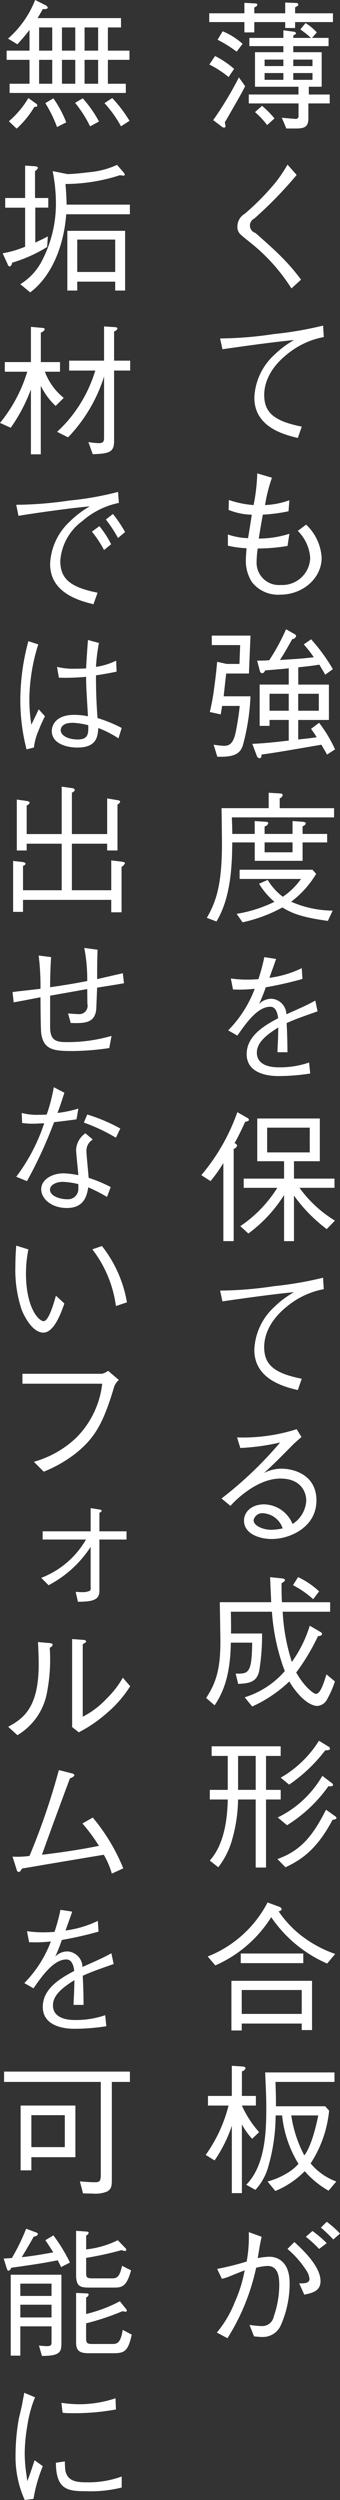
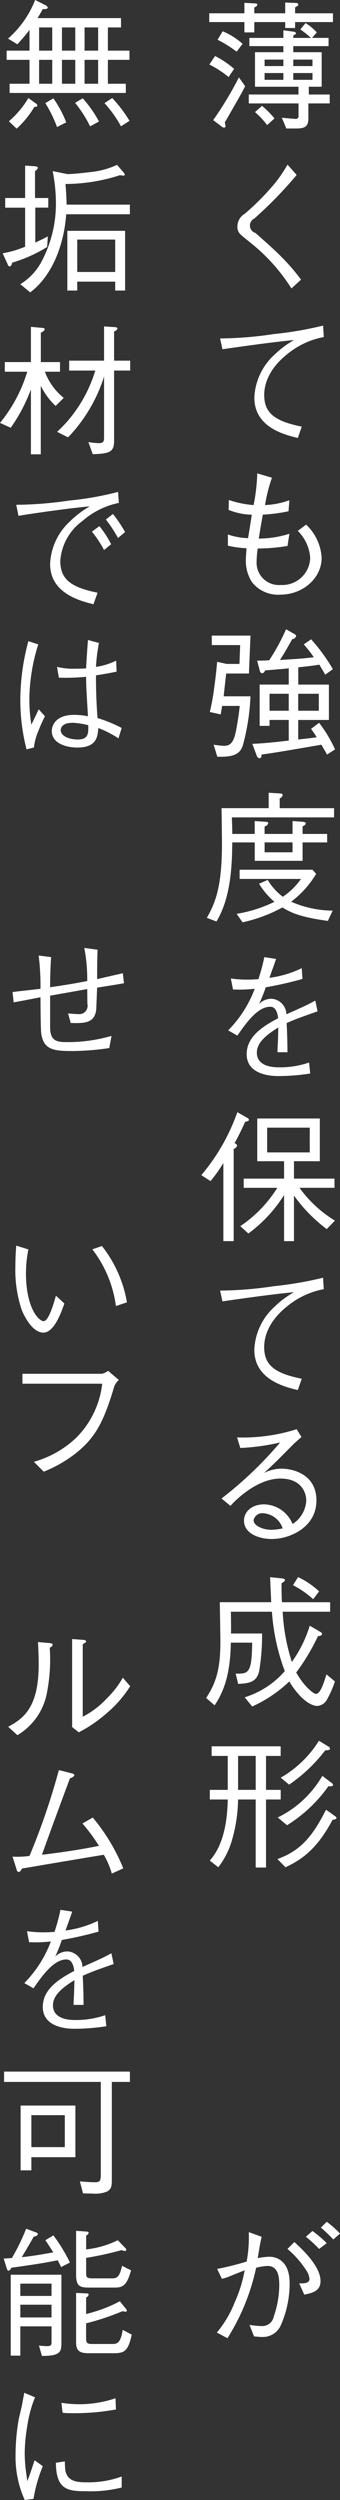
<svg xmlns="http://www.w3.org/2000/svg" width="43.357" height="318.175" viewBox="0 0 43.357 318.175">
  <rect x="0" y="0" width="43.357" height="318.175" fill="#333333" stroke="none" />
  <defs>
    <style>.a{fill:#fff;}</style>
  </defs>
  <title>2-on</title>
  <path class="a" d="M37.631,2.81V3.565h-1.26V2.81H32.428V4.124H31.167V2.81H26.684V1.693h4.483V0.361l1.351,0.072c0.072,0,.288,0,0.288.162s-0.091.2-.378,0.36V1.693h3.943V0.325l1.368,0.054a0.269,0.269,0,0,1,.306.2c0,0.126-.035.144-0.414,0.36V1.693h4.826V2.81H37.631ZM29.15,9.8A13.312,13.312,0,0,0,26.7,8.211l0.721-1.08a11.213,11.213,0,0,1,2.431,1.638Zm0.307,4.411c-0.559.973-.613,1.081-0.793,1.351a4.658,4.658,0,0,1,.09.5,0.163,0.163,0,0,1-.162.18,0.407,0.407,0,0,1-.287-0.108l-1.117-.846A44.921,44.921,0,0,0,30.465,9.85l0.793,1.116C30.969,11.56,30.825,11.83,29.457,14.207Zm0.72-7.634A15.358,15.358,0,0,0,27.746,5.06l0.648-1.08a8.828,8.828,0,0,1,2.539,1.6Zm9.147,6.59v1.908c0,1.1-.541,1.279-1.585,1.279H36.515l-0.576-1.369c0.306,0.036,1.657.144,1.729,0.144a0.332,0.332,0,0,0,.4-0.378V13.163H31.725V12.028h6.338V11.038H32.518V6.645h3.619V5.87H31.8V4.826h4.34V3.854l1.3,0.18a0.349,0.349,0,0,1,.306.18c0,0.108-.036.126-0.343,0.306V4.826h2.251A12.614,12.614,0,0,0,38.3,3.746l0.666-.81A6.828,6.828,0,0,1,40.4,4.124l-0.613.7H41.9V5.87H37.4V6.645h3.619v4.393H39.377v0.991h2.666v1.134H39.324Zm-5.258,2.755a10.252,10.252,0,0,0-1.549-1.657l0.9-.792A12.089,12.089,0,0,1,35,15.071Zm2.07-8.337H33.742V8.409h2.395V7.581Zm0,1.711H33.742v0.864h2.395V9.292Zm3.709-1.711H37.4V8.409h2.449V7.581Zm0,1.711H37.4v0.864h2.449V9.292Z" />
  <path class="a" d="M37.829,22.267a51.794,51.794,0,0,1-5.4,5.546,0.988,0.988,0,0,0,.145,1.836c0.143,0.126,2.214,1.926,3.258,2.989a25.85,25.85,0,0,1,2.557,2.953l-1.224,1.116a23.508,23.508,0,0,0-5.2-5.8c-0.2-.162-1.08-0.864-1.242-1.026a1.272,1.272,0,0,1-.449-1.044,1.882,1.882,0,0,1,.953-1.639,32.9,32.9,0,0,0,3.871-3.925,17.886,17.886,0,0,0,1.566-2.323Z" />
  <path class="a" d="M28.07,43.075a47.884,47.884,0,0,0,6.842-.558A45.329,45.329,0,0,0,41.2,41.437l0.09,1.458a10.373,10.373,0,0,0-4.753,2.251c-2.539,2.052-2.846,4.159-2.846,5.1,0,2.3,1.3,3.349,4.789,4.051l-0.5,1.44c-1.746-.414-5.545-1.368-5.545-5.131a7.8,7.8,0,0,1,2.521-5.42,12.185,12.185,0,0,1,2.538-1.908c-2.646.252-6.139,0.738-9.128,1.17Z" />
  <path class="a" d="M34.678,60.8A19.394,19.394,0,0,0,33.8,64.28a10.475,10.475,0,0,0,3.1-.612l-0.107,1.4a21.24,21.24,0,0,1-3.277.432c-0.307,1.675-.378,2.179-0.521,3.043a12.907,12.907,0,0,0,3.906-.612l-0.234,1.548a22.686,22.686,0,0,1-3.8.324,12.282,12.282,0,0,0-.145,1.657,2.845,2.845,0,0,0,3.08,2.989A3.558,3.558,0,0,0,39.558,71a5.364,5.364,0,0,0-1.585-3.439l1.063-.792a6.284,6.284,0,0,1,1.98,4.213c0,2.593-2.377,4.7-5.293,4.7a4.226,4.226,0,0,1-3.584-1.584,5,5,0,0,1-.791-2.665c0-.63.072-1.333,0.09-1.656a14.5,14.5,0,0,1-2.377-.324V68.025a8.754,8.754,0,0,0,2.574.468c0.145-.882.4-2.431,0.469-2.989a8.241,8.241,0,0,1-2.953-.612l0.036-1.261a12.4,12.4,0,0,0,3.151.648,23.641,23.641,0,0,0,.468-4.033Z" />
  <path class="a" d="M30.951,94.919c-0.324.882-.9,1.476-3.241,1.386l-0.468-1.531a9.975,9.975,0,0,0,1.314.145c0.63,0,1.152-.2,1.477-1.621a34.165,34.165,0,0,0,.539-3.457h-2.25c-0.09.594-.107,0.648-0.18,1.08l-1.387-.306a28.02,28.02,0,0,0,.576-3.2c0.145-1.062.27-2.125,0.359-3.187l1.207,0.27h1.639l0.09-2.4H27.008V80.893h4.934l-0.2,4.825h-2.9c-0.053.45-.3,2.683-0.323,2.9h3.421A27.9,27.9,0,0,1,30.951,94.919ZM41.7,96.036a5.318,5.318,0,0,0-.343-0.612c-0.107-.162-0.18-0.324-0.377-0.648-4.97.864-5.8,0.991-7.635,1.261,0,0.162,0,.468-0.27.468a0.506,0.506,0,0,1-.361-0.4l-0.539-1.44c1.549-.054,3.1-0.234,4.645-0.414V91.624H34.372V92.38H33.111V87.123H36.82V85.052c-0.773.09-1.512,0.144-3.024,0.27a0.439,0.439,0,0,1-.36.36,0.327,0.327,0,0,1-.287-0.252l-0.361-1.35c0.793,0,1.063-.018,1.549-0.054a27.223,27.223,0,0,0,2.143-3.943l1.1,0.63a0.287,0.287,0,0,1,.181.234,0.557,0.557,0,0,1-.5.4c-0.847,1.512-1.116,1.962-1.566,2.646,2.413-.144,2.683-0.162,4.321-0.342a15.188,15.188,0,0,0-1.278-1.639l0.937-.648a22.982,22.982,0,0,1,2.772,3.8l-0.972.7c-0.324-.558-0.451-0.774-0.757-1.278-0.757.144-1.891,0.252-2.683,0.342v2.2h3.906v4.5H38.027v2.485c1.512-.162,1.674-0.18,2.358-0.288a12.291,12.291,0,0,0-.72-1.062l1.025-.774a17.012,17.012,0,0,1,2.035,3.385Zm-4.88-7.742H34.372v2.16H36.82v-2.16Zm3.836,0H38.027v2.16h2.629v-2.16Z" />
  <path class="a" d="M29.619,107.211c-0.037,2.539-.09,6.9-2.018,10.065l-1.225-.468c1.189-2.052,1.928-4.231,1.928-9.417,0-.685-0.037-3.961-0.055-4.538h6.014v-1.962l1.423,0.09c0.108,0,.36.018,0.36,0.216a0.561,0.561,0,0,1-.379.4v1.26H42.6v1.17H29.564c0.036,0.937.055,1.242,0.055,2.106h2.862v-1.638l1.351,0.09c0.216,0.018.378,0.036,0.378,0.18a0.607,0.607,0,0,1-.468.414v0.954h3.564v-1.638l1.279,0.09c0.18,0.018.4,0.036,0.4,0.216,0,0.108-.054.18-0.4,0.378v0.954h3.133v1.081H38.586v2.341h-6.1v-2.341H29.619Zm0.558,9.093A17.33,17.33,0,0,0,35,114.773a9.359,9.359,0,0,1-1.963-2.3l1.1-.486a7.539,7.539,0,0,0,1.926,2.143,8.985,8.985,0,0,0,2.322-2.269H30.555v-1.17h9.291l0.469,0.522a12.349,12.349,0,0,1-3.187,3.547,13.467,13.467,0,0,0,5.293,1.134L41.809,117.2c-3.457-.468-4.682-1.026-5.8-1.71a18.981,18.981,0,0,1-5.077,1.891Zm7.13-7.833v-1.26H33.742v1.26h3.564Z" />
  <path class="a" d="M39.558,136.625a26.548,26.548,0,0,1-4.033.324c-0.576,0-4.069,0-4.069-2.791,0-2.341,2.287-3.655,4.016-4.573-0.072-.486-0.217-1.458-1.009-1.458-1.62,0-3.079,2.071-4.194,3.673l-1.171-.667a15.024,15.024,0,0,0,3.385-5.293,18.454,18.454,0,0,1-2.772.09l-0.271-1.4a14.032,14.032,0,0,0,2.089.144c0.684,0,1.063-.036,1.422-0.054a24.72,24.72,0,0,0,.757-2.809l1.494,0.234c-0.2.63-.4,1.134-0.847,2.4a13.29,13.29,0,0,0,4.123-1.225l0.091,1.369a46.418,46.418,0,0,1-4.682,1.062,21.475,21.475,0,0,1-.847,2.125,2.183,2.183,0,0,1,1.549-.667,2.016,2.016,0,0,1,1.927,1.98c2.269-1.008,2.665-1.188,3.69-1.747l0.289,1.369c-2.287.81-2.755,0.972-3.943,1.495,0.09,1.854.09,2.3,0.107,3.709H35.381c0-.162.035-0.846,0.054-1.278,0.036-.738.036-1.225,0.054-1.873-1.387.864-2.736,1.854-2.736,3.2,0,1.729,1.98,1.873,2.754,1.873a11.391,11.391,0,0,0,3.908-.612Z" />
  <path class="a" d="M31.258,142.777c-0.307.684-.757,1.656-1.352,2.719a0.4,0.4,0,0,1,.324.306,0.58,0.58,0,0,1-.432.414v11.739H28.484v-9.939a19.218,19.218,0,0,1-1.639,2.3l-1.17-.756a25.6,25.6,0,0,0,4.592-8.013l1.26,0.72a0.351,0.351,0,0,1,.216.234C31.743,142.668,31.581,142.7,31.258,142.777Zm10.406,13.648a19.687,19.687,0,0,1-4.178-4.267v5.8h-1.26v-5.87a17.873,17.873,0,0,1-4.555,4.9l-1.027-.937a16.265,16.265,0,0,0,4.718-4.879H31.077V150h5.149v-2.214H32.806v-5.437h7.976v5.438H37.486V150h5.168v1.17H38.189a15.534,15.534,0,0,0,4.52,4.177Zm-2.16-12.91H34.066v3.151H39.5v-3.151Z" />
  <path class="a" d="M28.07,164.251a47.884,47.884,0,0,0,6.842-.558,45.248,45.248,0,0,0,6.284-1.081l0.09,1.458a10.373,10.373,0,0,0-4.753,2.251c-2.539,2.052-2.846,4.159-2.846,5.1,0,2.3,1.3,3.349,4.789,4.051l-0.5,1.44c-1.746-.414-5.545-1.368-5.545-5.131a7.8,7.8,0,0,1,2.521-5.42,12.185,12.185,0,0,1,2.538-1.908c-2.646.252-6.139,0.738-9.128,1.17Z" />
  <path class="a" d="M30.23,182.936a22.516,22.516,0,0,0,7.6-1.044l0.612,0.991c-0.162.144-.883,0.774-1.008,0.9-1.639,1.657-2.594,2.629-3.781,3.691a4.857,4.857,0,0,1,2.268-.558c1.333,0,4.43.648,4.43,4.051,0,3.421-3.4,4.9-5.689,4.9-1.549,0-3.547-.648-3.547-2.34,0-1.081.936-2.071,2.574-2.071a4.019,4.019,0,0,1,3.619,2.5A3.756,3.756,0,0,0,39.053,191c0-1.224-.773-2.827-3.295-2.827-3.168,0-6.085,3.133-6.373,3.475l-1.135-.937a48.85,48.85,0,0,0,7.473-7.13,27.9,27.9,0,0,1-5.078.7Zm3.35,9.651a1.133,1.133,0,0,0-1.242.882c0,0.756,1.3,1.225,2.215,1.225a6.932,6.932,0,0,0,1.494-.18A2.811,2.811,0,0,0,33.58,192.587Z" />
  <path class="a" d="M33.418,207.885a28.157,28.157,0,0,1-.36,4.753c-0.324,1.495-1.314,1.584-2.683,1.674L30.051,213c1.6,0.018,2.07.036,2.106-3.943H29.438c-0.071,3.349-.595,5.8-2.07,7.976l-1.081-.936c1.333-2,1.818-3.835,1.818-7.2,0-.792-0.071-4.285-0.071-4.987h6.554c-0.054-1.008-.107-2.341-0.145-3.187l1.549,0.162c0.307,0.036.342,0.162,0.342,0.216,0,0.072,0,.126-0.432.4,0,1.44.018,1.963,0.055,2.413H42.1v1.206H36.047a24.737,24.737,0,0,0,1.17,6.392A15.9,15.9,0,0,0,39.5,206.9l1.387,0.81a0.329,0.329,0,0,1,.18.252c0,0.216-.414.27-0.522,0.27a27.044,27.044,0,0,1-2.772,4.627c0.99,1.746,2.178,2.719,2.521,2.719,0.612,0,1.1-1.711,1.333-2.485l1.08,0.9a12.1,12.1,0,0,1-.955,2.2,1.556,1.556,0,0,1-1.26.918c-1.188,0-2.646-1.495-3.6-3.115a16.845,16.845,0,0,1-4.735,3.187l-0.954-1.17a11.135,11.135,0,0,0,5.113-3.331,26.745,26.745,0,0,1-1.639-7.562H29.438c0.019,0.792.036,2.035,0.019,2.773h3.961Zm4.592-7.166a10.092,10.092,0,0,1,2.682,1.818l-0.756.99a12.01,12.01,0,0,0-2.574-1.782Z" />
  <path class="a" d="M33.922,229.018v8.661H32.607v-8.661h-2.25a19.447,19.447,0,0,1-.9,5.582,10.322,10.322,0,0,1-1.621,3.043l-1.08-.846c0.721-.846,2.2-2.773,2.287-7.778H26.756v-1.224h2.287v-4.321H26.99v-1.225h8.8v1.225H33.922v4.321h1.873v1.224H33.922Zm-1.314-5.545h-2.25v4.321h2.25v-4.321ZM42.4,231.61c-1.944,3.691-3.926,5.078-6,6.032L35.381,236.6c2.862-1.044,4.41-2.737,6.193-6.284l1.135,0.81a0.437,0.437,0,0,1,.2.234C42.906,231.5,42.709,231.574,42.4,231.61Zm-0.521-4.285a18.277,18.277,0,0,1-5.275,4.969l-1.189-.99a12.994,12.994,0,0,0,3.295-2.269,13.429,13.429,0,0,0,2.395-3.025l1.135,0.864a0.525,0.525,0,0,1,.234.27C42.475,227.4,42.006,227.343,41.881,227.325Zm-0.414-4.556a19.912,19.912,0,0,1-4.592,4.357l-1.08-.882a13.882,13.882,0,0,0,4.879-4.7l1.242,0.756a0.352,0.352,0,0,1,.162.234C42.078,222.751,41.772,222.751,41.467,222.77Z" />
-   <path class="a" d="M41.719,249.9a16.668,16.668,0,0,1-7.131-5.906,16,16,0,0,1-7.13,6.14L26.486,249a14.625,14.625,0,0,0,7.634-6.878l1.458,0.54a0.452,0.452,0,0,1,.342.324,0.389,0.389,0,0,1-.4.252,13.467,13.467,0,0,0,2.845,3.061,15.191,15.191,0,0,0,4.375,2.376Zm-3.242,8.462v-0.828H30.825v0.882H29.511v-6.32h10.28v6.266H38.477ZM30.7,249.844V248.62h7.977v1.224H30.7Zm7.777,3.421H30.825v3.043h7.651v-3.043Z" />
-   <path class="a" d="M32.157,272.2a8.813,8.813,0,0,1-1.313-1.837v8.751H29.564v-8.571a17.649,17.649,0,0,1-2.2,4.411l-1.134-.7a18.586,18.586,0,0,0,2.916-6.284H26.521v-1.224h3.043v-3.835L30.915,263c0.09,0,.4.036,0.4,0.234a0.615,0.615,0,0,1-.467.378v3.133h1.781v1.224H30.844a13.006,13.006,0,0,0,2.2,3.385Zm9.741,6.608a11.9,11.9,0,0,1-3.043-2.485,11.256,11.256,0,0,1-3.745,2.521l-0.99-1.207a9.559,9.559,0,0,0,2.521-1.081,5.735,5.735,0,0,0,1.422-1.17,14.564,14.564,0,0,1-2.088-6.158H35.146a23.519,23.519,0,0,1-.883,6.32,7.258,7.258,0,0,1-1.691,3.151l-1.171-.648c2.413-2.449,2.557-6.68,2.557-9.813,0-1.188-.019-1.512-0.144-4.483h8.84v1.207H35.129c0.053,1.638.071,2.214,0.053,3.1h6.285l0.5,0.558a14.876,14.876,0,0,1-2.359,6.716,7.741,7.741,0,0,0,3.277,2.3Zm-4.754-9.579a15.638,15.638,0,0,0,1.656,5.078c0.361-.378,1.152-1.891,1.783-5.078H37.145Z" />
  <path class="a" d="M27.691,288.759a33.991,33.991,0,0,0,3.764-.936,17.293,17.293,0,0,0,.27-3.745l1.639,0.594c-0.18.774-.27,1.333-0.5,2.719a8.694,8.694,0,0,1,1.494-.18c1.045,0,2.575.648,2.575,3.349a13.14,13.14,0,0,1-1.171,5.474,2.5,2.5,0,0,1-2.395,1.386c-0.2,0-.414-0.018-0.972-0.072l-0.576-1.458a13.616,13.616,0,0,0,1.494.144,1.505,1.505,0,0,0,1.6-1.225,12.326,12.326,0,0,0,.7-3.961c0-1.008-.108-2.467-1.513-2.467a7.257,7.257,0,0,0-1.439.234,27.558,27.558,0,0,1-3.656,8.966l-1.35-.72a14.075,14.075,0,0,0,2.3-3.907,16.929,16.929,0,0,0,1.242-4.015c-0.27.108-1.459,0.576-1.711,0.684a6.788,6.788,0,0,1-1.187.4Zm9.85-3.421c0.973,0.9,3.331,3.061,3.331,4.97,0,1.3-1.062,1.512-2.071,1.729l-0.647-1.44c0.5,0.018,1.314.036,1.314-.558a2.358,2.358,0,0,0-.45-1.152,12.136,12.136,0,0,0-2.359-2.665Zm3.15,0.882A13.918,13.918,0,0,0,39,284.672l0.846-.738a14.942,14.942,0,0,1,1.818,1.548Zm0.973-3.457a12.874,12.874,0,0,1,1.693,1.495l-0.848.756c-0.521-.54-1.1-1.1-1.584-1.512Z" />
  <path class="a" d="M13.756,7.616v3.043h2.287v1.17H1.225v-1.17H3.763V7.616H0.846V6.446H3.763V3.8A23.628,23.628,0,0,1,2.215,5.636l-1.189-.72A12.77,12.77,0,0,0,4.482,0L5.707,0.612a0.667,0.667,0,0,1,.379.324c0,0.234-.307.234-0.631,0.216-0.27.5-.378,0.667-0.666,1.152H15.43V3.493H13.756V6.446H16.51v1.17H13.756Zm-9.381,6a12.091,12.091,0,0,1-2.251,2.754l-0.99-.936a11.867,11.867,0,0,0,2.485-2.953l0.9,0.648a0.371,0.371,0,0,1,.233.306C4.753,13.576,4.645,13.594,4.375,13.612ZM6.662,3.493H4.986V6.446H6.662V3.493Zm0,4.123H4.986v3.043H6.662V7.616Zm0.611,8.553a16.3,16.3,0,0,0-1.494-3.043l1.026-.612a13.8,13.8,0,0,1,1.638,3.061ZM9.6,3.493H7.9V6.446H9.6V3.493Zm0,4.123H7.9v3.043H9.6V7.616Zm1.891,8.462A15.613,15.613,0,0,0,9.578,13.09l0.973-.576a14.933,14.933,0,0,1,2.07,2.953ZM12.514,3.493H10.785V6.446h1.729V3.493Zm0,4.123H10.785v3.043h1.729V7.616Zm2.916,8.462a15.01,15.01,0,0,0-2.105-2.953l0.99-.648a17.794,17.794,0,0,1,2.2,2.9Z" />
  <path class="a" d="M4.5,26.426v4.447c0.144-.072,1.206-0.558,1.6-0.792l-0.09,1.351a18.341,18.341,0,0,1-4.466,2,0.623,0.623,0,0,1-.288.5,0.411,0.411,0,0,1-.288-0.324l-0.63-1.369A13.663,13.663,0,0,0,3.205,31.4v-4.97H0.666V25.2H3.205V21.079l1.152,0.072c0.342,0.018.486,0.108,0.486,0.234a1.331,1.331,0,0,1-.379.4V25.2H6.157v1.224H4.5Zm3.942,0.847c-0.287,3.925-1.8,7.85-4.591,9.938L2.592,36.167a7.475,7.475,0,0,0,2.791-3.043A15.626,15.626,0,0,0,7.13,25.778a20.879,20.879,0,0,0-.415-4l1.873,0.378c0.685,0,2.035-.144,2.736-0.234a10.761,10.761,0,0,0,3.6-.937l0.847,0.972a0.386,0.386,0,0,1,.126.27c0,0.108-.055.126-0.145,0.126-0.018,0-.324-0.036-0.468-0.054a22.673,22.673,0,0,1-6.933,1.116c0.108,1.387.108,1.531,0.145,2.629h8.066v1.225H8.443Zm6.248,9.7V35.843H9.849v1.134H8.588v-7.6h7.364v7.6H14.691Zm0-6.482H9.849v4.123h4.843V30.5Z" />
  <path class="a" d="M7.094,51.664A8.8,8.8,0,0,1,5.2,49.089v8.732H3.943V49.557a21.251,21.251,0,0,1-2.575,4.879L0,53.824a18.887,18.887,0,0,0,3.475-6.518H0.611V46.082H3.943V41.6l1.439,0.126c0.108,0.018.324,0.036,0.324,0.18a0.689,0.689,0,0,1-.5.414v3.763H7.652v1.224H5.725a7.716,7.716,0,0,0,2.4,3.331Zm7.454-4.5v8.949c0,1.44-.595,1.621-2.719,1.692l-0.558-1.548a9.026,9.026,0,0,0,1.3.144c0.7,0,.7-0.288.7-0.846V47.918a19.733,19.733,0,0,1-4.592,7.742l-1.4-.7A16.97,16.97,0,0,0,10.3,51.286a17.752,17.752,0,0,0,1.854-4.124H8.822V45.9H13.27V41.544l1.369,0.09c0.107,0,.342.036,0.342,0.18a0.571,0.571,0,0,1-.433.36V45.9H16.6v1.26H14.548Z" />
  <path class="a" d="M2.07,64.244a48.076,48.076,0,0,0,6.77-.54,39.32,39.32,0,0,0,6.213-1.1l0.107,1.4a10.109,10.109,0,0,0-4.646,2.3,6.859,6.859,0,0,0-2.827,5.077c0,2.323,1.332,3.367,4.754,4.051L11.919,76.9c-1.656-.414-5.527-1.368-5.527-5.113A7.785,7.785,0,0,1,8.93,66.35a12.053,12.053,0,0,1,2.521-1.908c-2.791.252-7.131,0.882-9.093,1.206Zm10.605,2.719a12.613,12.613,0,0,1,1.494,2.3l-0.9.738a14.188,14.188,0,0,0-1.549-2.341ZM14.4,65.414a15.977,15.977,0,0,1,1.548,2.3l-0.9.756A16.749,16.749,0,0,0,13.5,66.116Z" />
  <path class="a" d="M3.385,95.369a25.1,25.1,0,0,1-.793-6.32A28.953,28.953,0,0,1,3.619,81.6l1.26,0.414a23.678,23.678,0,0,0-1.135,6.914A20.219,20.219,0,0,0,4,92.236c0.145-.306.811-1.692,0.938-1.962l0.791,0.882c-0.18.378-.467,0.918-0.828,1.854a7.474,7.474,0,0,0-.576,2.125Zm11.721-1.4a13.016,13.016,0,0,0-2.574-1.314c-0.072,1.117-.216,2.485-2.664,2.485-1.279,0-3.26-.45-3.26-2.106,0-.937.738-2.053,2.809-2.053a8.574,8.574,0,0,1,1.8.18c-0.2-3.439-.234-3.835-0.234-5.024a27.534,27.534,0,0,1-3.475.108L7.273,84.872a8.541,8.541,0,0,0,2.251.234c0.72,0,1.062-.018,1.458-0.036,0.037-.864.145-2.413,0.234-3.619l1.4,0.378a22.5,22.5,0,0,0-.378,3.043,8.673,8.673,0,0,0,2.575-.792l0.054,1.4c-0.63.126-1.314,0.27-2.629,0.468,0,1.3.019,3.133,0.2,5.438a17.933,17.933,0,0,1,3.078,1.26Zm-5.852-1.98c-1.35,0-1.512.684-1.512,0.936,0,0.738,1.044,1.188,2.16,1.188,1.369,0,1.387-.756,1.351-1.818A9.984,9.984,0,0,0,9.254,91.984Z" />
-   <path class="a" d="M2.935,116.051H1.674V109.57L2.809,109.7c0.126,0.018.449,0.054,0.449,0.234a0.373,0.373,0,0,1-.323.252V113.3H7.867v-5.924H3.4v0.864H2.143v-6.482l1.152,0.162c0.2,0.036.486,0.072,0.486,0.252a0.649,0.649,0,0,1-.379.342v3.637H7.867v-6.032l1.3,0.18a0.393,0.393,0,0,1,.379.234,0.584,0.584,0,0,1-.379.342v5.275h4.5v-4.537l1.277,0.216c0.127,0.018.379,0.054,0.379,0.216a0.615,0.615,0,0,1-.342.342v5.852H13.666v-0.864h-4.5V113.3h5.023v-3.8L15.5,109.66c0.271,0.036.432,0.09,0.432,0.2a0.976,0.976,0,0,1-.432.468v5.78H14.188v-1.584H2.935v1.53Z" />
  <path class="a" d="M12.441,120.871c-0.036.955-.055,1.675-0.055,3.745,0.523-.126,2.81-0.648,3.277-0.756l0.145,1.278c-0.307.054-.451,0.072-0.828,0.144-0.342.054-.576,0.09-2.594,0.414-0.018.414-.107,2.611-0.107,2.646-0.126,1.927-1.566,1.891-3.26,1.855l-0.342-1.225c0.451,0.054,1.135.09,1.314,0.09a1.061,1.061,0,0,0,1.152-1.314c0-.288-0.018-1.6-0.018-1.873-0.756.144-4.069,0.72-4.735,0.846v4.033c0.019,1.494.576,1.873,2.017,1.873a19.883,19.883,0,0,0,5.815-.792l-0.288,1.549a33.021,33.021,0,0,1-4.592.378c-2.357,0-3.8-.072-4.086-2.269-0.072-.468-0.091-3.979-0.091-4.574-1.62.306-1.818,0.36-2.538,0.486-0.451.09-.486,0.09-0.883,0.162L1.6,126.255c0.7-.09,3.008-0.342,3.565-0.414a32.126,32.126,0,0,0-.233-4.231l1.584,0.2c-0.107,1.566-.126,3.1-0.126,3.835,1.4-.2,3.007-0.45,4.735-0.792a20.737,20.737,0,0,0-.379-4.213Z" />
-   <path class="a" d="M8.21,139.069c-0.485,1.513-.54,1.656-0.882,2.575a14.717,14.717,0,0,0,2.664-.558l-0.234,1.368c-0.576.09-1.908,0.252-2.862,0.36a56.788,56.788,0,0,1-3.457,7.508l-1.368-.558a23.44,23.44,0,0,0,3.564-6.806c-0.2,0-1.115.054-1.3,0.054a10.675,10.675,0,0,1-1.513-.09l-0.054-1.278a7.461,7.461,0,0,0,2.2.234,8.376,8.376,0,0,0,.99-0.036,21.426,21.426,0,0,0,.9-3.475Zm3.619,5.96a1.663,1.663,0,0,0-.81,1.476c0,0.288.107,1.369,0.287,3.4a17.25,17.25,0,0,1,2.809,1.17l-0.468,1.26a19.824,19.824,0,0,0-2.395-1.225c-0.162.973-.468,2.629-2.719,2.629-2.034,0-3.276-1.224-3.276-2.376,0-1.261,1.4-2.035,2.862-2.035a11.823,11.823,0,0,1,1.872.234c-0.035-.5-0.287-2.845-0.287-3.205a2.713,2.713,0,0,1,1.187-2.125Zm-3.817,5.383c-0.973,0-1.639.468-1.639,0.99,0,0.829,1.3,1.225,2.18,1.225a1.319,1.319,0,0,0,1.439-1.369V150.7A9.836,9.836,0,0,0,8.012,150.412Zm3.115-8.57a21.86,21.86,0,0,1,4.213,1.782l-0.559,1.17a23.143,23.143,0,0,0-4.086-1.926Z" />
  <path class="a" d="M3.619,159.014a15.32,15.32,0,0,0-.307,3.061c0,4.394,1.639,6.068,2.25,6.068,0.648,0,1.3-2.269,1.567-3.241l1.08,0.99C7.8,167.062,6.9,169.6,5.527,169.6c-1.6,0-2.7-2.737-2.773-2.935a15.984,15.984,0,0,1-.791-5.545c0-1.243.071-2.089,0.107-2.593ZM13,158.582a15.886,15.886,0,0,1,3.187,7.167l-1.405.468A15.05,15.05,0,0,0,11.775,159Z" />
  <path class="a" d="M2.862,176.1v-1.26H13a2.276,2.276,0,0,0,.791-0.378l1.369,1.17a1.94,1.94,0,0,0-.612.882c-1.4,4.753-2.538,6.572-4.952,8.5A16.991,16.991,0,0,1,5.581,187.3l-1.261-1.26a12.945,12.945,0,0,0,5.42-3.079,11.568,11.568,0,0,0,3.295-6.86H2.862Z" />
-   <path class="a" d="M11.559,196.869a14.286,14.286,0,0,1-5.365,4.879l-0.936-.936a11.252,11.252,0,0,0,5.707-4.879H5.438v-1.044h6.121v-2.953l0.918,0.144c0.307,0.054.486,0.072,0.486,0.18,0,0.09-.035.108-0.287,0.288v2.341h3.457v1.044H12.676v6.554c0,1.207-1.009,1.351-2.737,1.369L9.65,202.595c0.18,0,.414.036,0.828,0.036a2.146,2.146,0,0,0,1.026-.2,0.829,0.829,0,0,0,.054-0.5v-5.06Z" />
  <path class="a" d="M1.044,219.768c1.818-1.008,3.89-2.287,3.89-7.94,0-1.1-.055-2.161-0.09-2.845l1.476,0.126c0.072,0.018.4,0.036,0.4,0.216a0.6,0.6,0,0,1-.377.378A22.111,22.111,0,0,1,6,215.356a7.945,7.945,0,0,1-3.781,5.474ZM9.2,208.6l1.44,0.108a0.323,0.323,0,0,1,.342.18c0,0.108-.054.144-0.432,0.378v9.219a11.046,11.046,0,0,0,3.043-2.3,11.944,11.944,0,0,0,2.07-2.665L16.6,214.6a14.806,14.806,0,0,1-2.935,3.385,17.544,17.544,0,0,1-3.619,2.485L9.2,219.8V208.6Z" />
  <path class="a" d="M14.26,238.452a10.4,10.4,0,0,0-1.026-2.4c-2.719.45-3.241,0.541-7.958,1.333-2.053.36-2.125,0.36-2.449,0.414-0.287.415-.324,0.45-0.432,0.45a0.344,0.344,0,0,1-.271-0.306L1.6,236.292a11.565,11.565,0,0,0,2.161-.09,86.861,86.861,0,0,0,3.745-10.93L9.182,225.7a0.325,0.325,0,0,1,.307.252,0.875,0.875,0,0,1-.559.36c-0.252.63-2.682,7.2-3.582,9.741,2.448-.288,4.861-0.648,7.273-1.134a23.19,23.19,0,0,0-2.106-2.845l1.314-.756a24.257,24.257,0,0,1,3.89,6.464Z" />
  <path class="a" d="M13.558,257.875a26.548,26.548,0,0,1-4.033.324c-0.576,0-4.069,0-4.069-2.791,0-2.341,2.287-3.655,4.016-4.573-0.072-.486-0.217-1.458-1.009-1.458-1.62,0-3.079,2.071-4.194,3.673L3.1,252.383a15.024,15.024,0,0,0,3.385-5.293,18.454,18.454,0,0,1-2.772.09l-0.271-1.4a14.032,14.032,0,0,0,2.089.144c0.684,0,1.063-.036,1.422-0.054a24.72,24.72,0,0,0,.757-2.809L9.2,243.29c-0.2.63-.4,1.134-0.847,2.4a13.29,13.29,0,0,0,4.123-1.225l0.091,1.369a46.418,46.418,0,0,1-4.682,1.062,21.475,21.475,0,0,1-.847,2.125,2.183,2.183,0,0,1,1.549-.667,2.016,2.016,0,0,1,1.927,1.98c2.269-1.008,2.665-1.188,3.69-1.747l0.289,1.369c-2.287.81-2.755,0.972-3.943,1.495,0.09,1.854.09,2.3,0.107,3.709H9.381c0-.162.035-0.846,0.054-1.278,0.036-.738.036-1.225,0.054-1.873-1.387.864-2.736,1.854-2.736,3.2,0,1.729,1.98,1.873,2.754,1.873a11.391,11.391,0,0,0,3.908-.612Z" />
  <path class="a" d="M14.26,264.963v12.28c0,0.9,0,1.314-.612,1.674a4.042,4.042,0,0,1-1.872.252c-0.522,0-.883-0.018-1.188-0.018l-0.4-1.531c1.1,0.09,1.423.108,1.944,0.108,0.595,0,.721-0.162.721-1.009V264.963H0.521v-1.314H16.564v1.314h-2.3ZM4,274.542v1.674H2.629V267.97H9.614v6.572H4Zm4.268-5.348H4v4.069H8.264v-4.069Z" />
  <path class="a" d="M7.8,288.525c-0.108-.2-0.252-0.522-0.45-0.864-1.656.342-3.24,0.576-5.924,0.955a0.537,0.537,0,0,1-.324.378c-0.09,0-.162-0.054-0.252-0.324l-0.378-1.224c0.522-.036.72-0.036,1.044-0.072a26.261,26.261,0,0,0,1.818-3.727l1.207,0.45a0.387,0.387,0,0,1,.307.234,0.557,0.557,0,0,1-.541.306c-0.342.63-1.026,1.783-1.53,2.629,1.206-.126,2.143-0.27,4.015-0.612-0.5-.81-0.791-1.224-1.008-1.548l1.026-.612a21,21,0,0,1,2.106,3.457ZM5.348,299.833l-0.379-1.314c0.594,0.054.793,0.072,1.045,0.072,0.559,0,.559-0.216.559-0.594V296.07H2.592V299.8H1.368V289.5H7.832v8.535C7.832,299.221,7.832,299.851,5.348,299.833Zm1.225-9.2H2.592V292.2h3.98v-1.566Zm0,2.683H2.592v1.621h3.98v-1.621Zm7.85-2.179H11.361c-1.152,0-1.656-.162-1.656-1.621v-5.6l1.3,0.09c0.108,0,.306.036,0.306,0.162a0.512,0.512,0,0,1-.324.342v1.765a11.755,11.755,0,0,0,4.033-1.17l0.955,0.99a0.335,0.335,0,0,1,.125.234,0.143,0.143,0,0,1-.162.145,1.381,1.381,0,0,1-.432-0.108,42.563,42.563,0,0,1-4.52.99v1.909c0,0.558.055,0.7,0.847,0.7h2.395c0.63,0,1.009-.072,1.333-1.6l1.152,0.576C16.114,291.136,15.484,291.136,14.422,291.136Zm0.036,8.354H11.434c-1.045,0-1.729-.126-1.729-1.333V291.82l1.277,0.054c0.181,0,.324.036,0.324,0.162a0.523,0.523,0,0,1-.324.36V294.5a18.271,18.271,0,0,0,4.3-1.621l0.757,0.936a0.389,0.389,0,0,1,.125.252,0.153,0.153,0,0,1-.18.144,2.6,2.6,0,0,1-.359-0.072,31.827,31.827,0,0,1-4.646,1.549v1.962c0,0.666.289,0.666,0.99,0.666H14.26c0.594,0,1.116,0,1.387-1.8l1.152,0.612C16.33,299.221,15.9,299.491,14.458,299.491Z" />
  <path class="a" d="M4.465,305.1a15.628,15.628,0,0,0-.973,3.565,21.619,21.619,0,0,0-.342,3.565,18.211,18.211,0,0,0,.2,2.575c0.071,0.541.09,0.612,0.126,0.973,0.234-.576.378-0.973,0.936-2.665l1.045,0.756a19.041,19.041,0,0,0-1.187,4.159l-1.117.144a13.34,13.34,0,0,1-1.17-5.708,26.924,26.924,0,0,1,.414-4.627c0.4-1.675.432-1.854,0.5-2.251,0.145-.774.162-0.864,0.2-1.062Zm3.8,8.156c0,0.18.037,1.026,0.072,1.188,0.288,1.333,1.4,1.477,2.7,1.477a12.442,12.442,0,0,0,4.482-.738v1.4a16.332,16.332,0,0,1-4.555.468c-2.287,0-3.816-.162-3.835-3.619Zm-0.432-7.454a15.434,15.434,0,0,0,2.574.18,14.643,14.643,0,0,0,4.322-.756l0.053,1.422a29.307,29.307,0,0,1-5.9.468,5.359,5.359,0,0,1-.9-0.054Z" />
</svg>